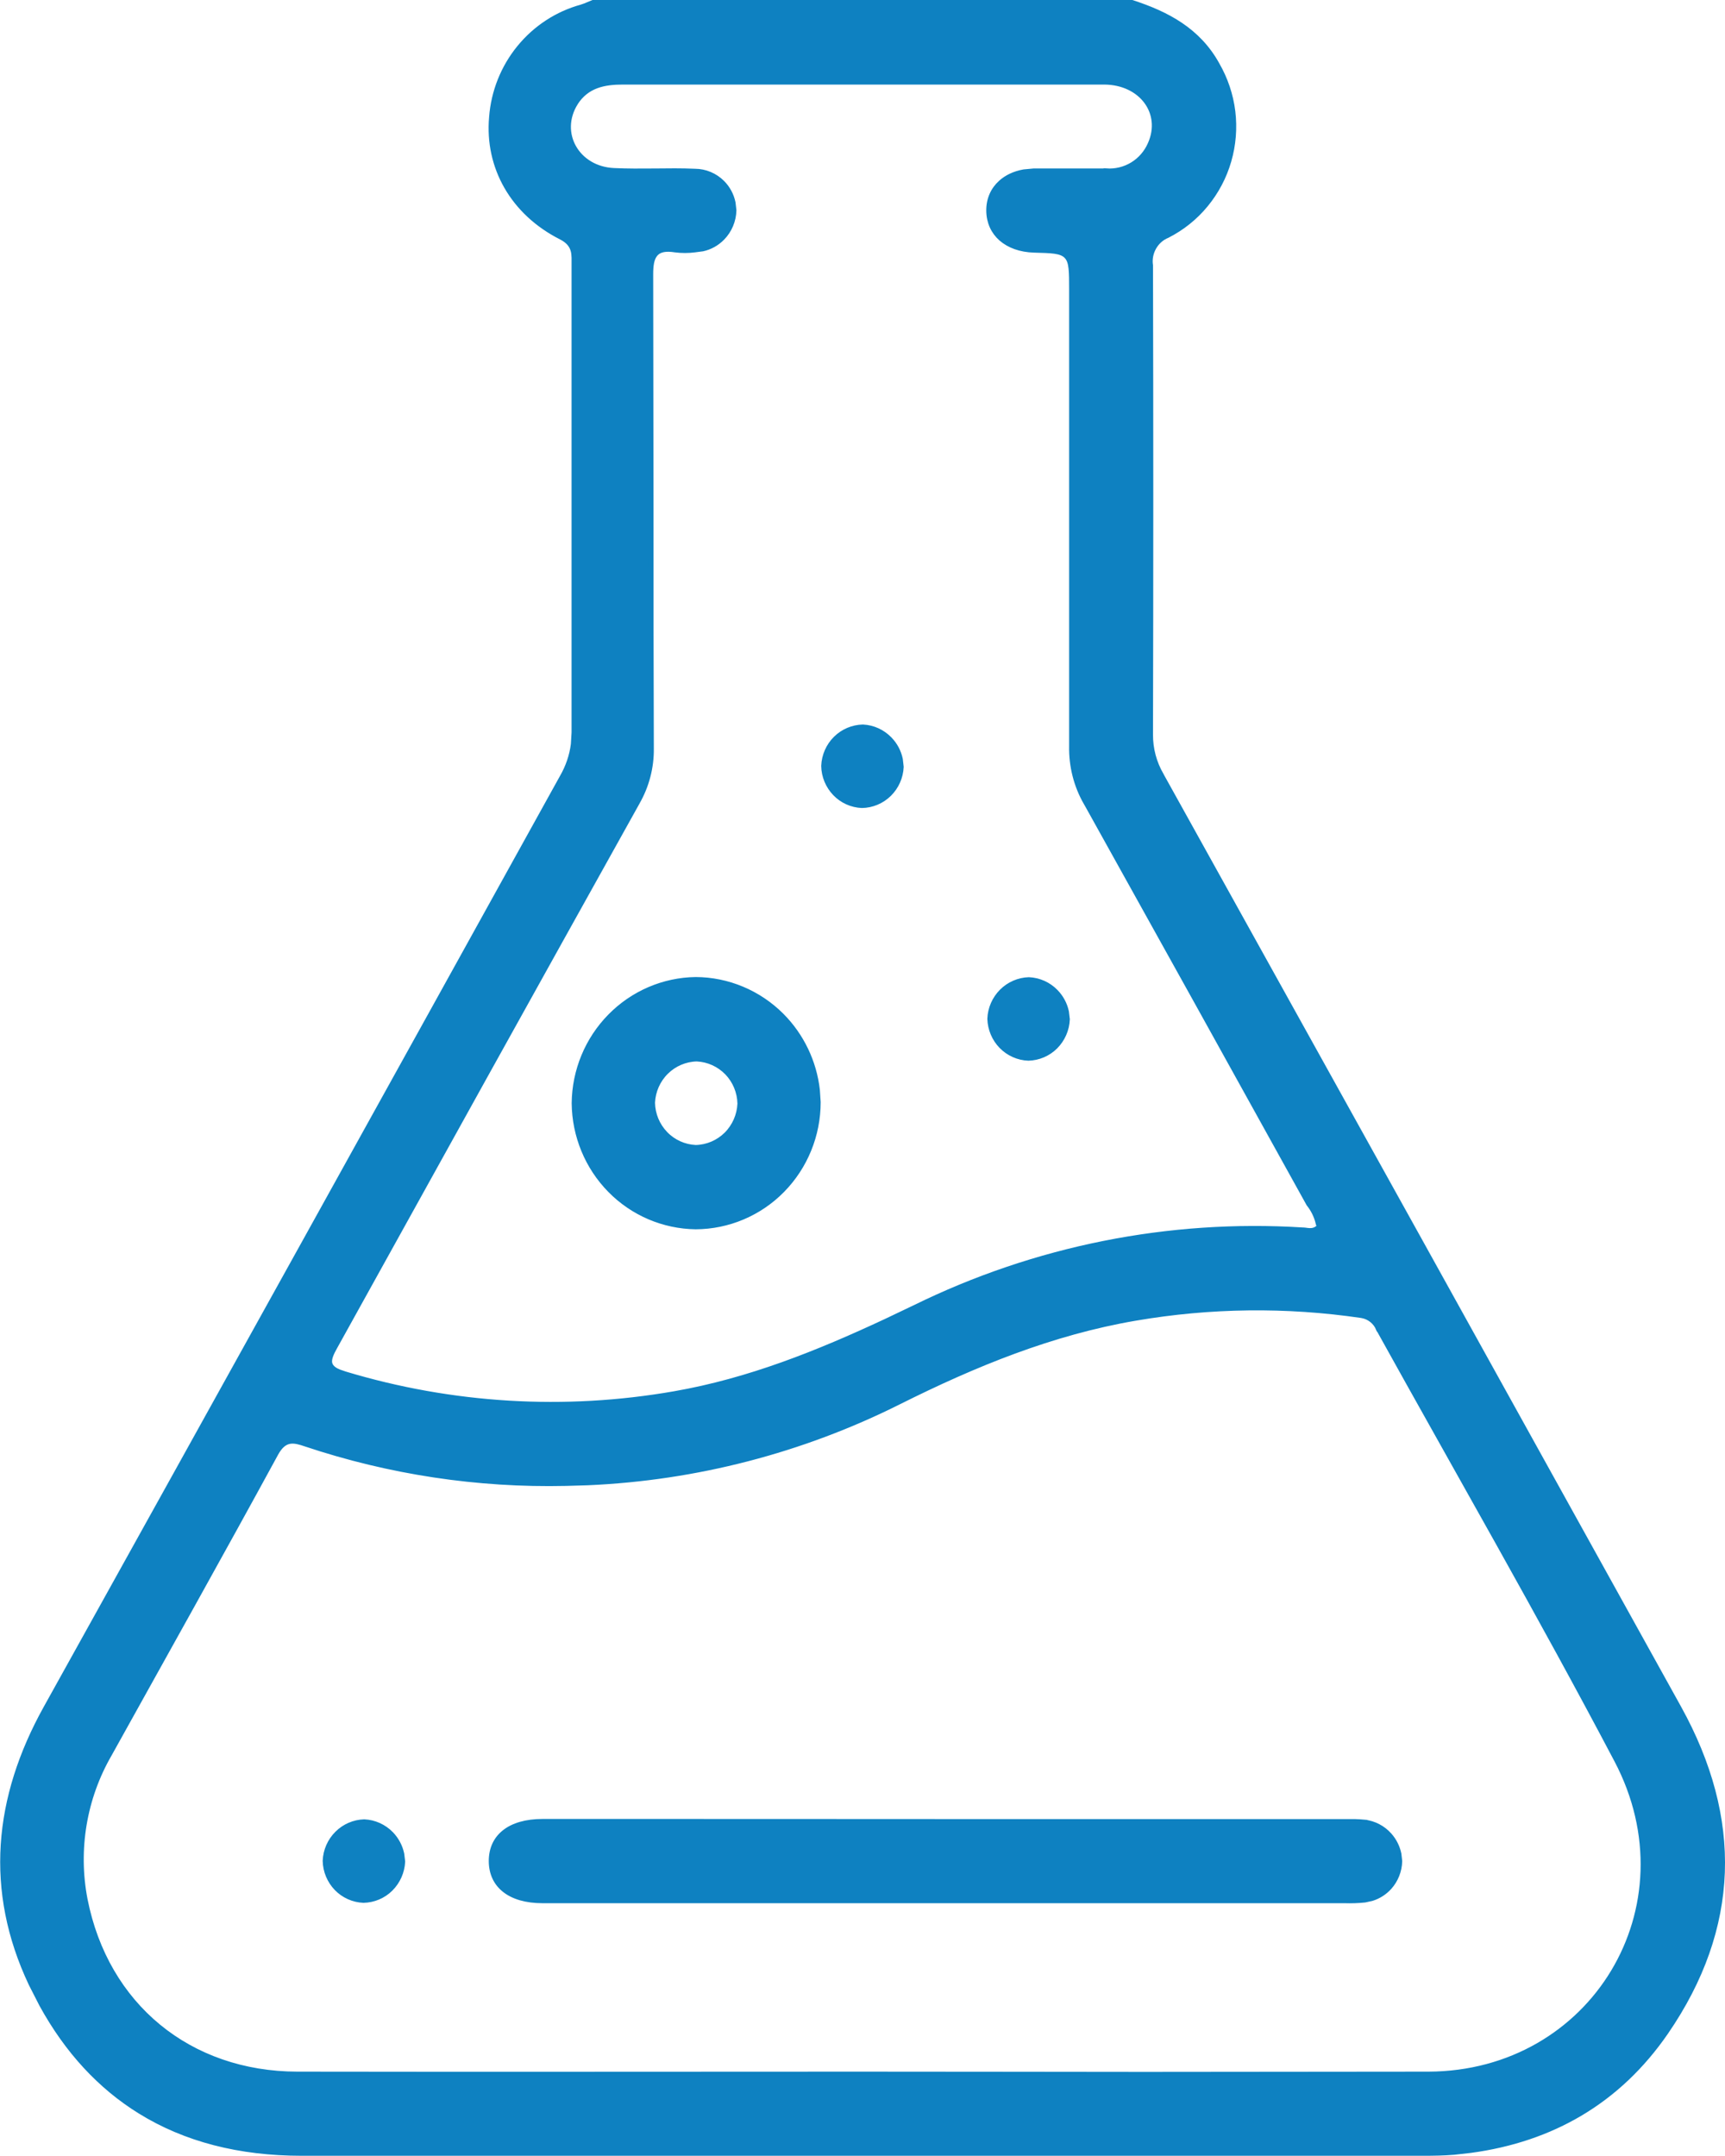
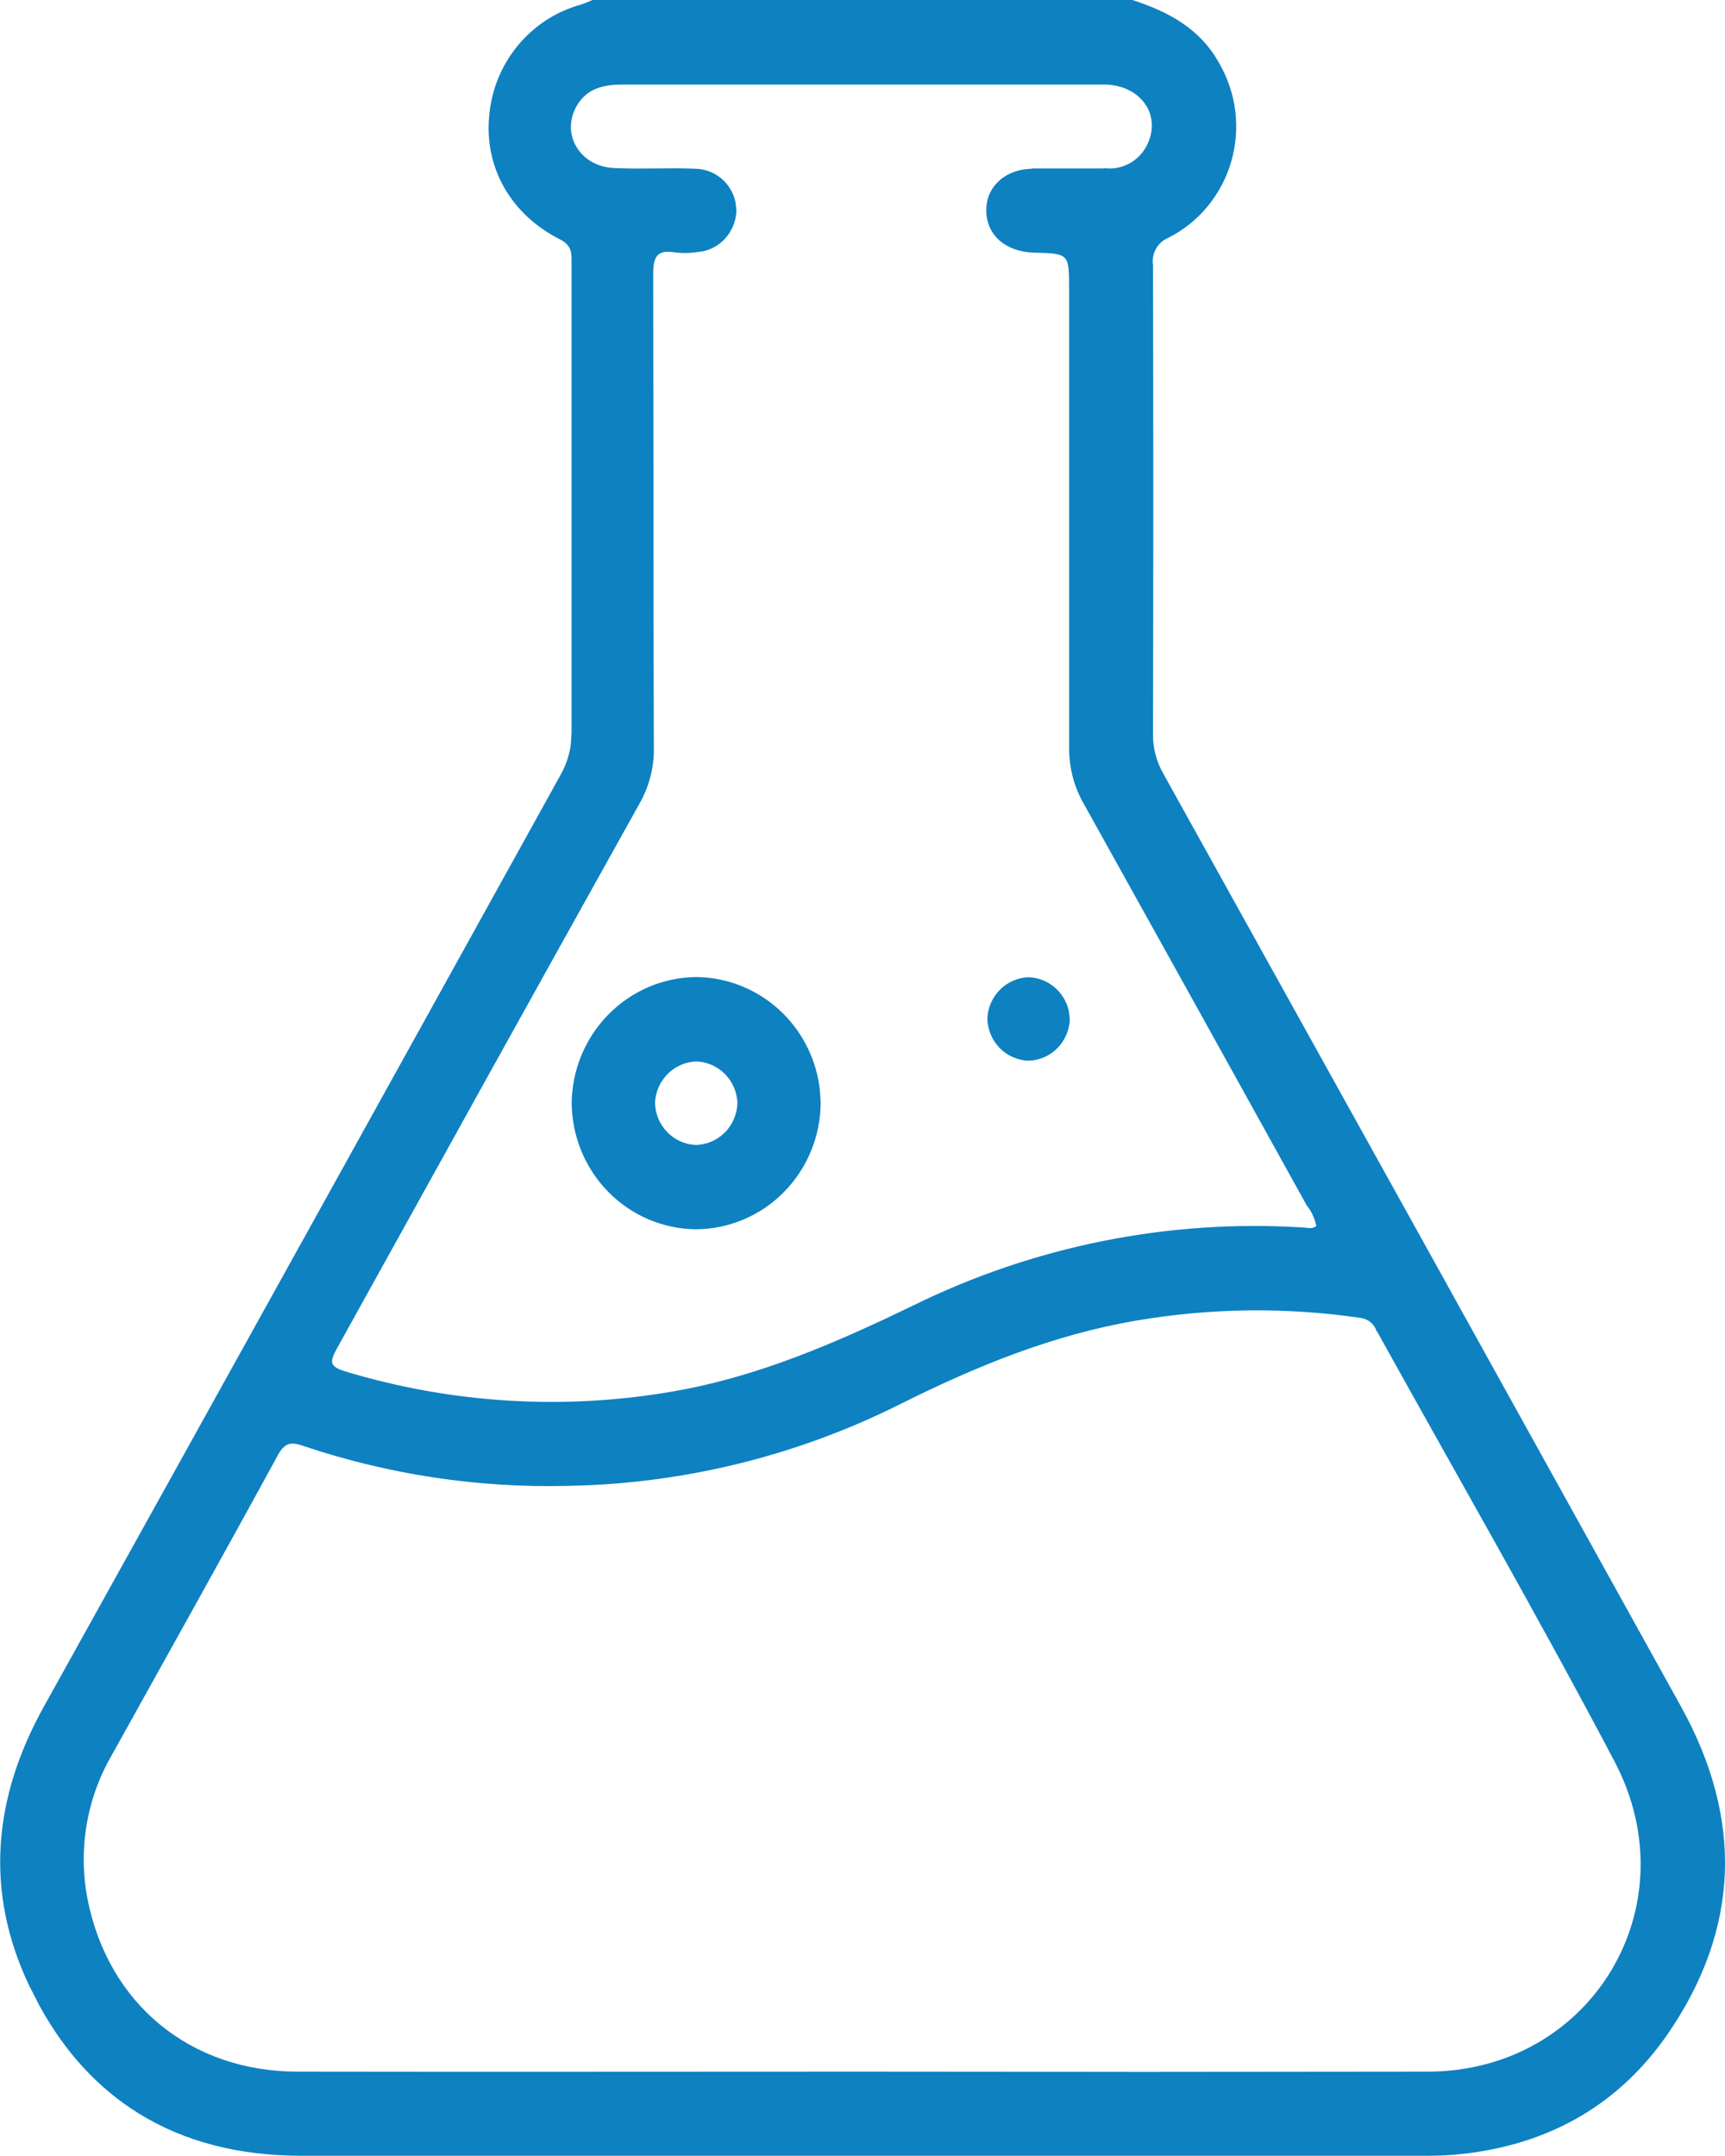
<svg xmlns="http://www.w3.org/2000/svg" fill="none" viewBox="0 0 32 40" height="40" width="32">
  <g clip-path="url(#clip0_89_1549)">
    <path stroke-width="0.1" stroke="#0E81C1" fill="#0E81C1" d="M20.998 0.05C21.652 0.262 22.225 0.568 22.573 1.196V1.197C22.728 1.464 22.828 1.761 22.866 2.068C22.903 2.376 22.878 2.688 22.792 2.985C22.706 3.282 22.56 3.558 22.364 3.796C22.169 4.034 21.926 4.227 21.654 4.366C21.547 4.409 21.459 4.488 21.402 4.589C21.344 4.691 21.321 4.809 21.339 4.925C21.346 7.827 21.346 10.727 21.339 13.627C21.337 13.893 21.407 14.154 21.54 14.383V14.384C24.745 20.151 27.946 25.921 31.143 31.691C31.711 32.718 31.983 33.737 31.947 34.739C31.91 35.741 31.567 36.731 30.902 37.7C30.019 38.984 28.782 39.69 27.279 39.893L26.975 39.927C26.785 39.943 26.593 39.946 26.401 39.946H5.596C4.442 39.946 3.438 39.688 2.598 39.167C1.863 38.711 1.251 38.054 0.776 37.188L0.58 36.804C-0.238 35.072 -0.07 33.356 0.854 31.693C4.053 25.937 7.245 20.179 10.432 14.42C10.541 14.231 10.613 14.023 10.64 13.807L10.653 13.588V4.782C10.651 4.736 10.648 4.688 10.635 4.644C10.608 4.548 10.544 4.465 10.413 4.398C9.514 3.944 9.042 3.096 9.123 2.176V2.175C9.159 1.701 9.339 1.25 9.638 0.885C9.937 0.519 10.34 0.256 10.792 0.133L10.794 0.132C10.833 0.12 10.87 0.105 10.905 0.09C10.938 0.076 10.969 0.062 11 0.05H20.998ZM25.257 24.403C23.865 24.198 22.45 24.215 21.063 24.453C19.511 24.718 18.074 25.307 16.673 26.008C14.872 26.91 12.906 27.419 10.902 27.506L10.5 27.518C8.86 27.555 7.226 27.308 5.668 26.787C5.568 26.753 5.467 26.721 5.372 26.738C5.272 26.757 5.191 26.827 5.116 26.963C4.099 28.829 3.06 30.683 2.029 32.54C1.557 33.354 1.396 34.314 1.574 35.24C1.962 37.213 3.506 38.482 5.518 38.485C8.994 38.491 12.47 38.485 15.947 38.485C17.706 38.485 19.466 38.489 21.225 38.49L26.502 38.485C29.554 38.472 31.429 35.38 29.994 32.655C28.577 29.964 27.053 27.319 25.577 24.656H25.576C25.55 24.591 25.507 24.533 25.452 24.489C25.396 24.444 25.329 24.414 25.257 24.403ZM11.553 1.519C11.21 1.519 10.885 1.579 10.674 1.907V1.908C10.5 2.185 10.504 2.493 10.641 2.735C10.778 2.978 11.045 3.152 11.388 3.168C11.639 3.18 11.891 3.178 12.141 3.176C12.392 3.173 12.641 3.17 12.89 3.181H12.892C13.081 3.182 13.262 3.258 13.397 3.393C13.498 3.494 13.566 3.623 13.595 3.762L13.611 3.903C13.606 4.094 13.529 4.276 13.397 4.411C13.297 4.513 13.171 4.583 13.035 4.613L12.897 4.631L12.891 4.632C12.768 4.648 12.644 4.648 12.522 4.632H12.523C12.354 4.606 12.231 4.623 12.155 4.712C12.118 4.755 12.097 4.809 12.084 4.871C12.072 4.933 12.067 5.005 12.067 5.086L12.073 9.482C12.073 10.948 12.073 12.414 12.079 13.88V13.881C12.084 14.235 11.993 14.583 11.817 14.888V14.889C10.88 16.57 9.945 18.252 9.011 19.934L6.213 24.982C6.179 25.043 6.15 25.098 6.132 25.148C6.114 25.197 6.103 25.247 6.114 25.295C6.126 25.344 6.159 25.383 6.206 25.414C6.229 25.429 6.257 25.443 6.289 25.456L6.399 25.494C8.382 26.092 10.475 26.218 12.514 25.861C13.896 25.62 15.177 25.105 16.433 24.518L16.97 24.262C19.206 23.163 21.685 22.668 24.165 22.823H24.168C24.185 22.823 24.204 22.825 24.226 22.828C24.247 22.831 24.271 22.834 24.296 22.835C24.349 22.836 24.407 22.825 24.461 22.774L24.553 22.689H24.456C24.424 22.559 24.365 22.439 24.282 22.335C22.908 19.852 21.53 17.37 20.15 14.891H20.149C19.967 14.573 19.876 14.211 19.883 13.844V5.37C19.883 5.205 19.883 5.077 19.872 4.979C19.862 4.883 19.84 4.806 19.787 4.751C19.735 4.696 19.66 4.672 19.566 4.658C19.471 4.645 19.345 4.641 19.184 4.637C18.928 4.63 18.72 4.551 18.575 4.425C18.432 4.299 18.348 4.122 18.346 3.909C18.344 3.697 18.426 3.518 18.569 3.39C18.676 3.293 18.82 3.224 18.992 3.193L19.174 3.176H20.522V3.175C20.692 3.187 20.862 3.146 21.009 3.057C21.157 2.967 21.273 2.832 21.342 2.672C21.469 2.386 21.43 2.097 21.269 1.88C21.108 1.663 20.83 1.522 20.489 1.519H11.553Z" />
-     <path stroke-width="0.1" stroke="#0E81C1" fill="#0E81C1" d="M10.064 33.797C12.557 33.797 15.049 33.797 17.539 33.799H25.127C25.19 33.801 25.253 33.804 25.316 33.81V33.811C25.49 33.832 25.652 33.916 25.771 34.049C25.86 34.148 25.92 34.269 25.947 34.398L25.962 34.531C25.957 34.709 25.89 34.879 25.772 35.011C25.683 35.109 25.57 35.181 25.446 35.219L25.318 35.247C25.192 35.26 25.067 35.264 24.941 35.26H10.066C9.76 35.26 9.523 35.188 9.364 35.062C9.206 34.938 9.118 34.758 9.117 34.529C9.117 34.3 9.203 34.12 9.362 33.995C9.521 33.869 9.759 33.797 10.064 33.797Z" />
-     <path stroke-width="0.1" stroke="#0E81C1" fill="#0E81C1" d="M6.757 33.804C6.944 33.812 7.122 33.893 7.254 34.029C7.352 34.131 7.42 34.259 7.449 34.397L7.466 34.538C7.457 34.728 7.377 34.907 7.243 35.041C7.109 35.174 6.93 35.249 6.742 35.253C6.555 35.245 6.378 35.166 6.247 35.031C6.116 34.895 6.04 34.714 6.036 34.524C6.044 34.333 6.123 34.153 6.258 34.019C6.391 33.886 6.57 33.809 6.757 33.804Z" />
    <path stroke-width="0.1" stroke="#0E81C1" fill="#0E81C1" d="M12.905 18.177C13.5 18.179 14.072 18.419 14.496 18.843C14.867 19.215 15.1 19.703 15.159 20.223L15.174 20.449C15.174 21.059 14.935 21.645 14.51 22.078C14.085 22.511 13.508 22.754 12.906 22.757C12.311 22.749 11.741 22.507 11.321 22.079C10.9 21.651 10.661 21.073 10.655 20.468C10.661 19.864 10.9 19.286 11.321 18.858C11.741 18.43 12.309 18.185 12.905 18.177ZM12.923 19.643C12.71 19.648 12.506 19.735 12.354 19.886C12.201 20.037 12.111 20.241 12.101 20.457V20.46C12.105 20.676 12.191 20.882 12.34 21.037C12.489 21.192 12.691 21.283 12.905 21.293H12.908C13.121 21.288 13.325 21.201 13.478 21.05C13.63 20.898 13.72 20.693 13.73 20.477V20.474C13.725 20.259 13.64 20.053 13.491 19.898C13.341 19.744 13.14 19.653 12.927 19.643H12.923Z" />
-     <path stroke-width="0.1" stroke="#0E81C1" fill="#0E81C1" d="M16.007 13.492C16.195 13.501 16.372 13.582 16.503 13.719C16.602 13.821 16.669 13.949 16.698 14.088L16.714 14.229C16.705 14.419 16.625 14.598 16.491 14.73C16.356 14.863 16.176 14.938 15.989 14.941C15.801 14.933 15.624 14.854 15.493 14.717C15.363 14.581 15.287 14.4 15.284 14.21C15.292 14.019 15.371 13.838 15.506 13.705C15.64 13.572 15.82 13.496 16.007 13.492Z" />
    <path stroke-width="0.1" stroke="#0E81C1" fill="#0E81C1" d="M19.085 18.18C19.272 18.188 19.45 18.267 19.582 18.403C19.681 18.505 19.75 18.633 19.779 18.771L19.796 18.912C19.788 19.101 19.709 19.281 19.576 19.415C19.443 19.548 19.264 19.624 19.077 19.629C18.89 19.622 18.712 19.543 18.58 19.408C18.448 19.273 18.372 19.092 18.366 18.902C18.373 18.711 18.453 18.53 18.587 18.396C18.72 18.263 18.898 18.186 19.085 18.18Z" />
  </g>
  <defs>
    <clipPath id="clip0_89_1549">
      <rect fill="white" height="40" width="32" />
    </clipPath>
  </defs>
</svg>